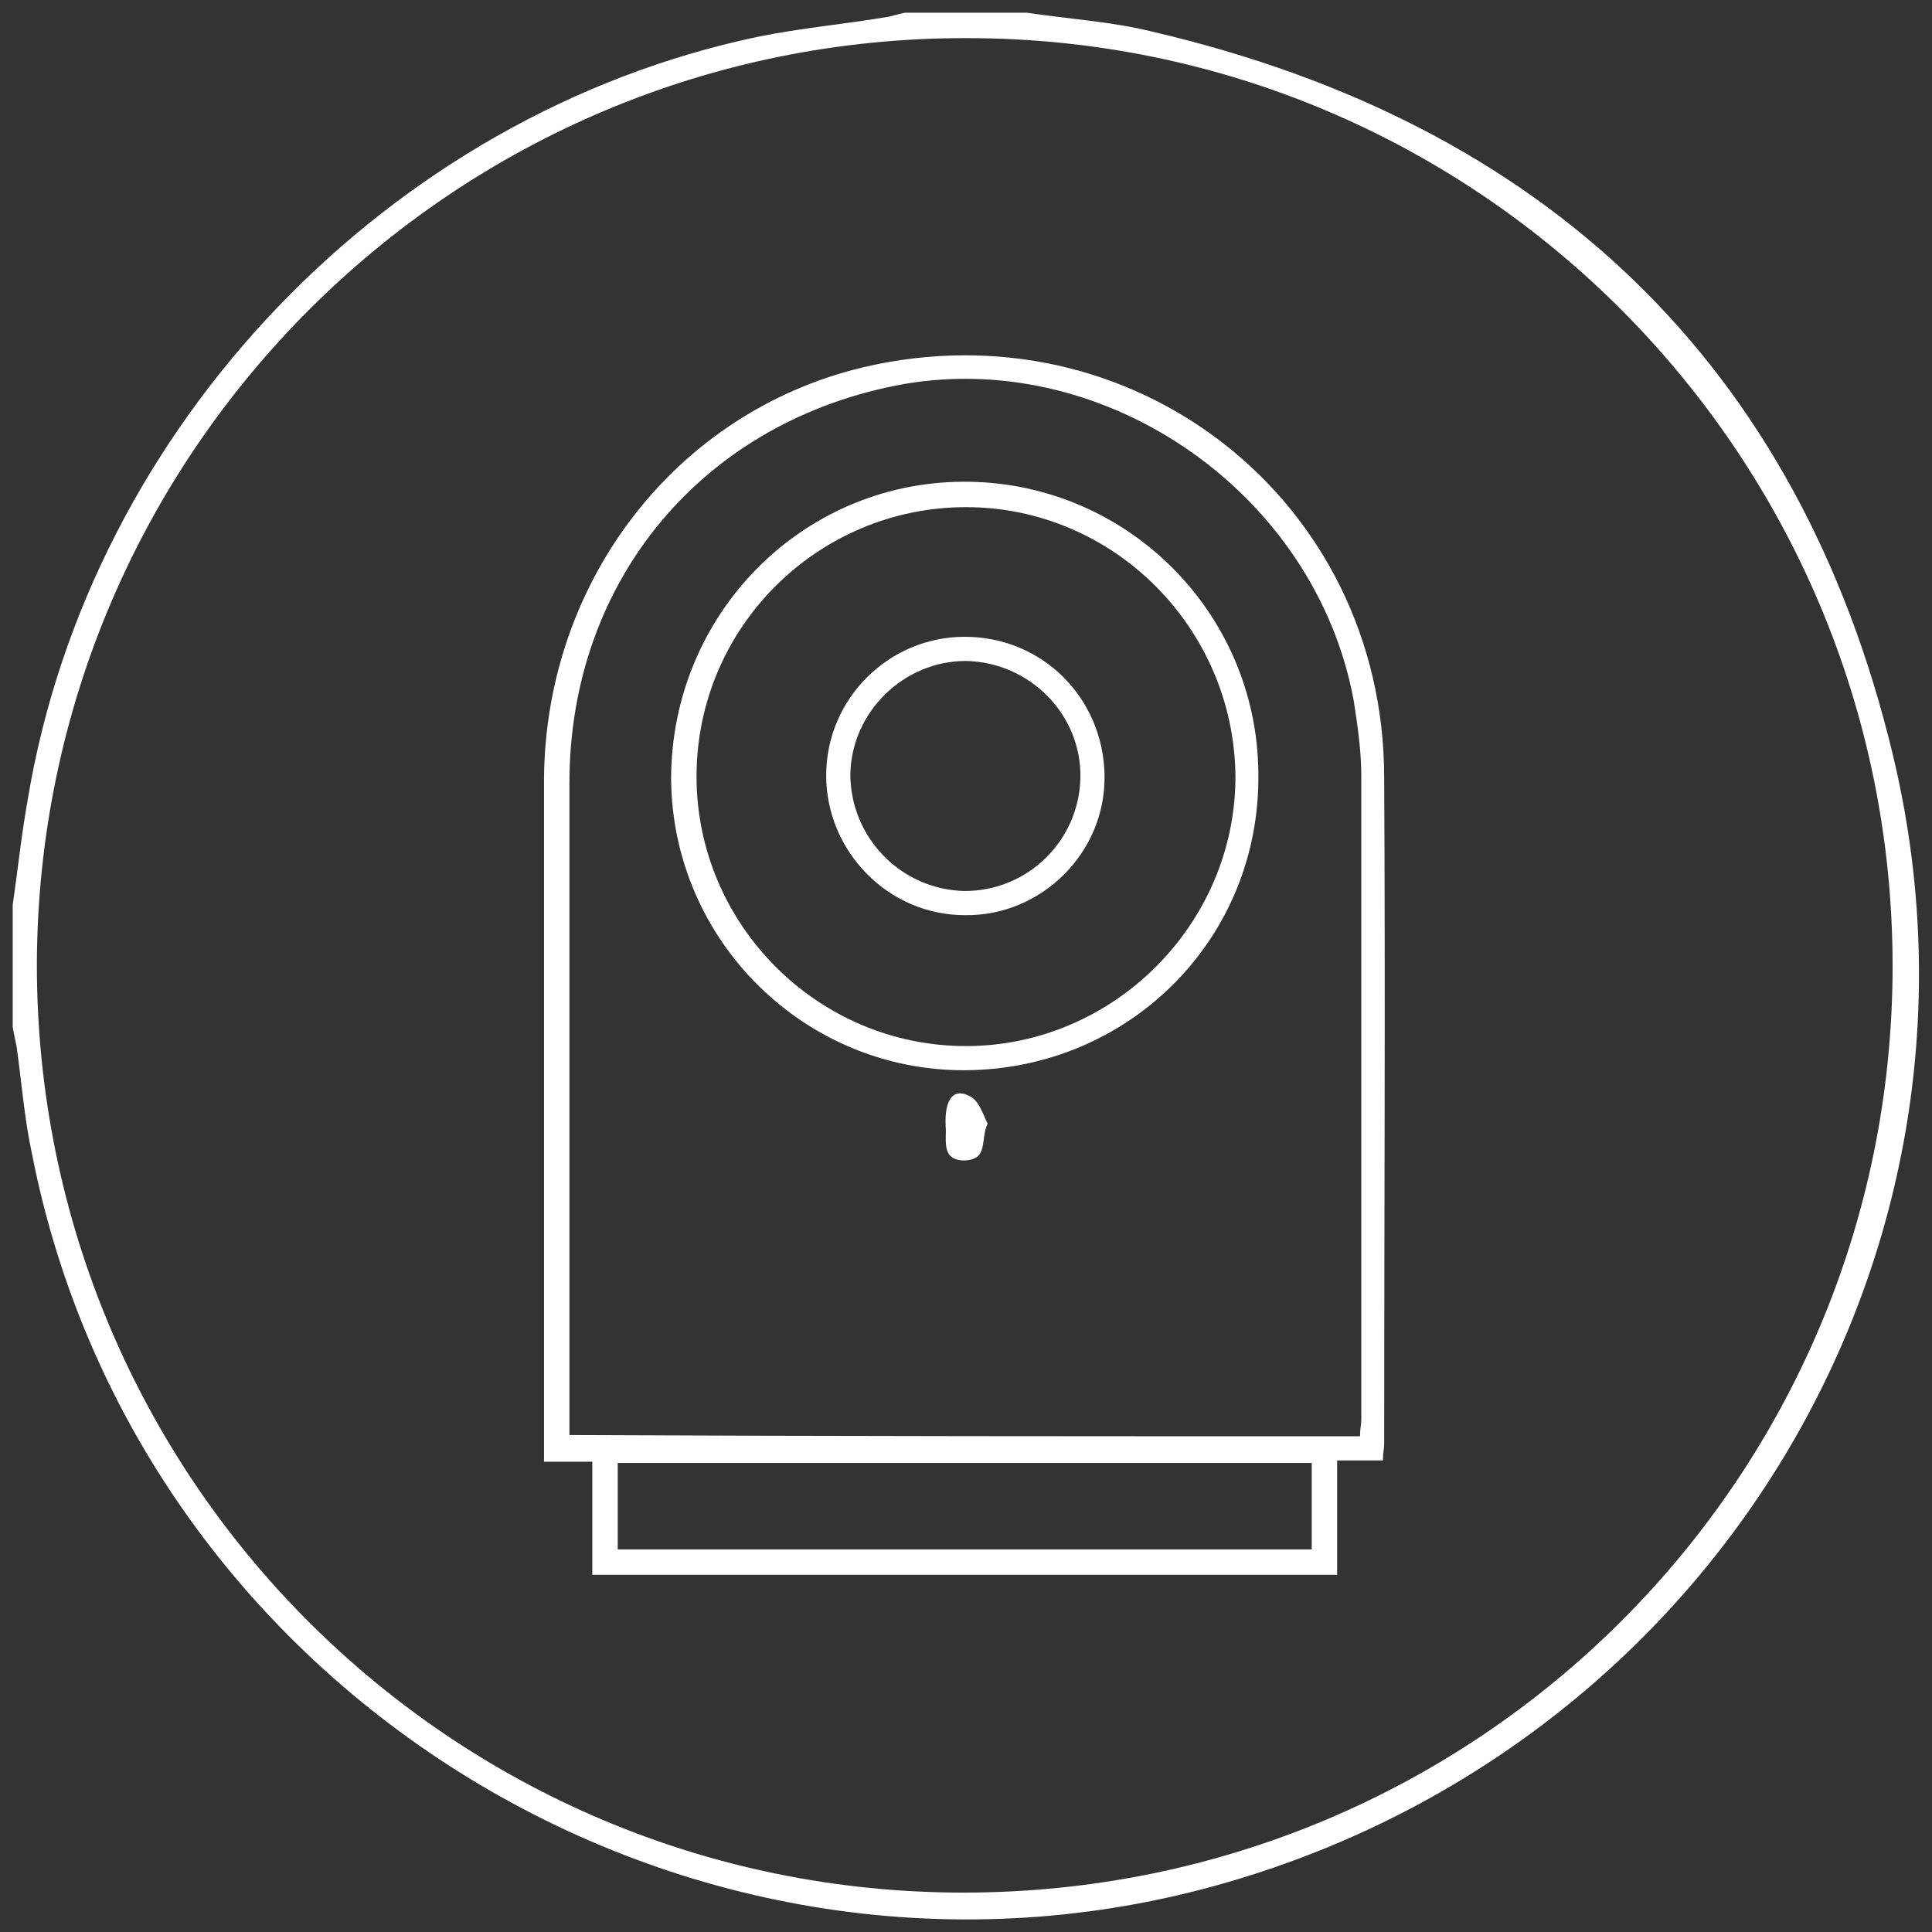
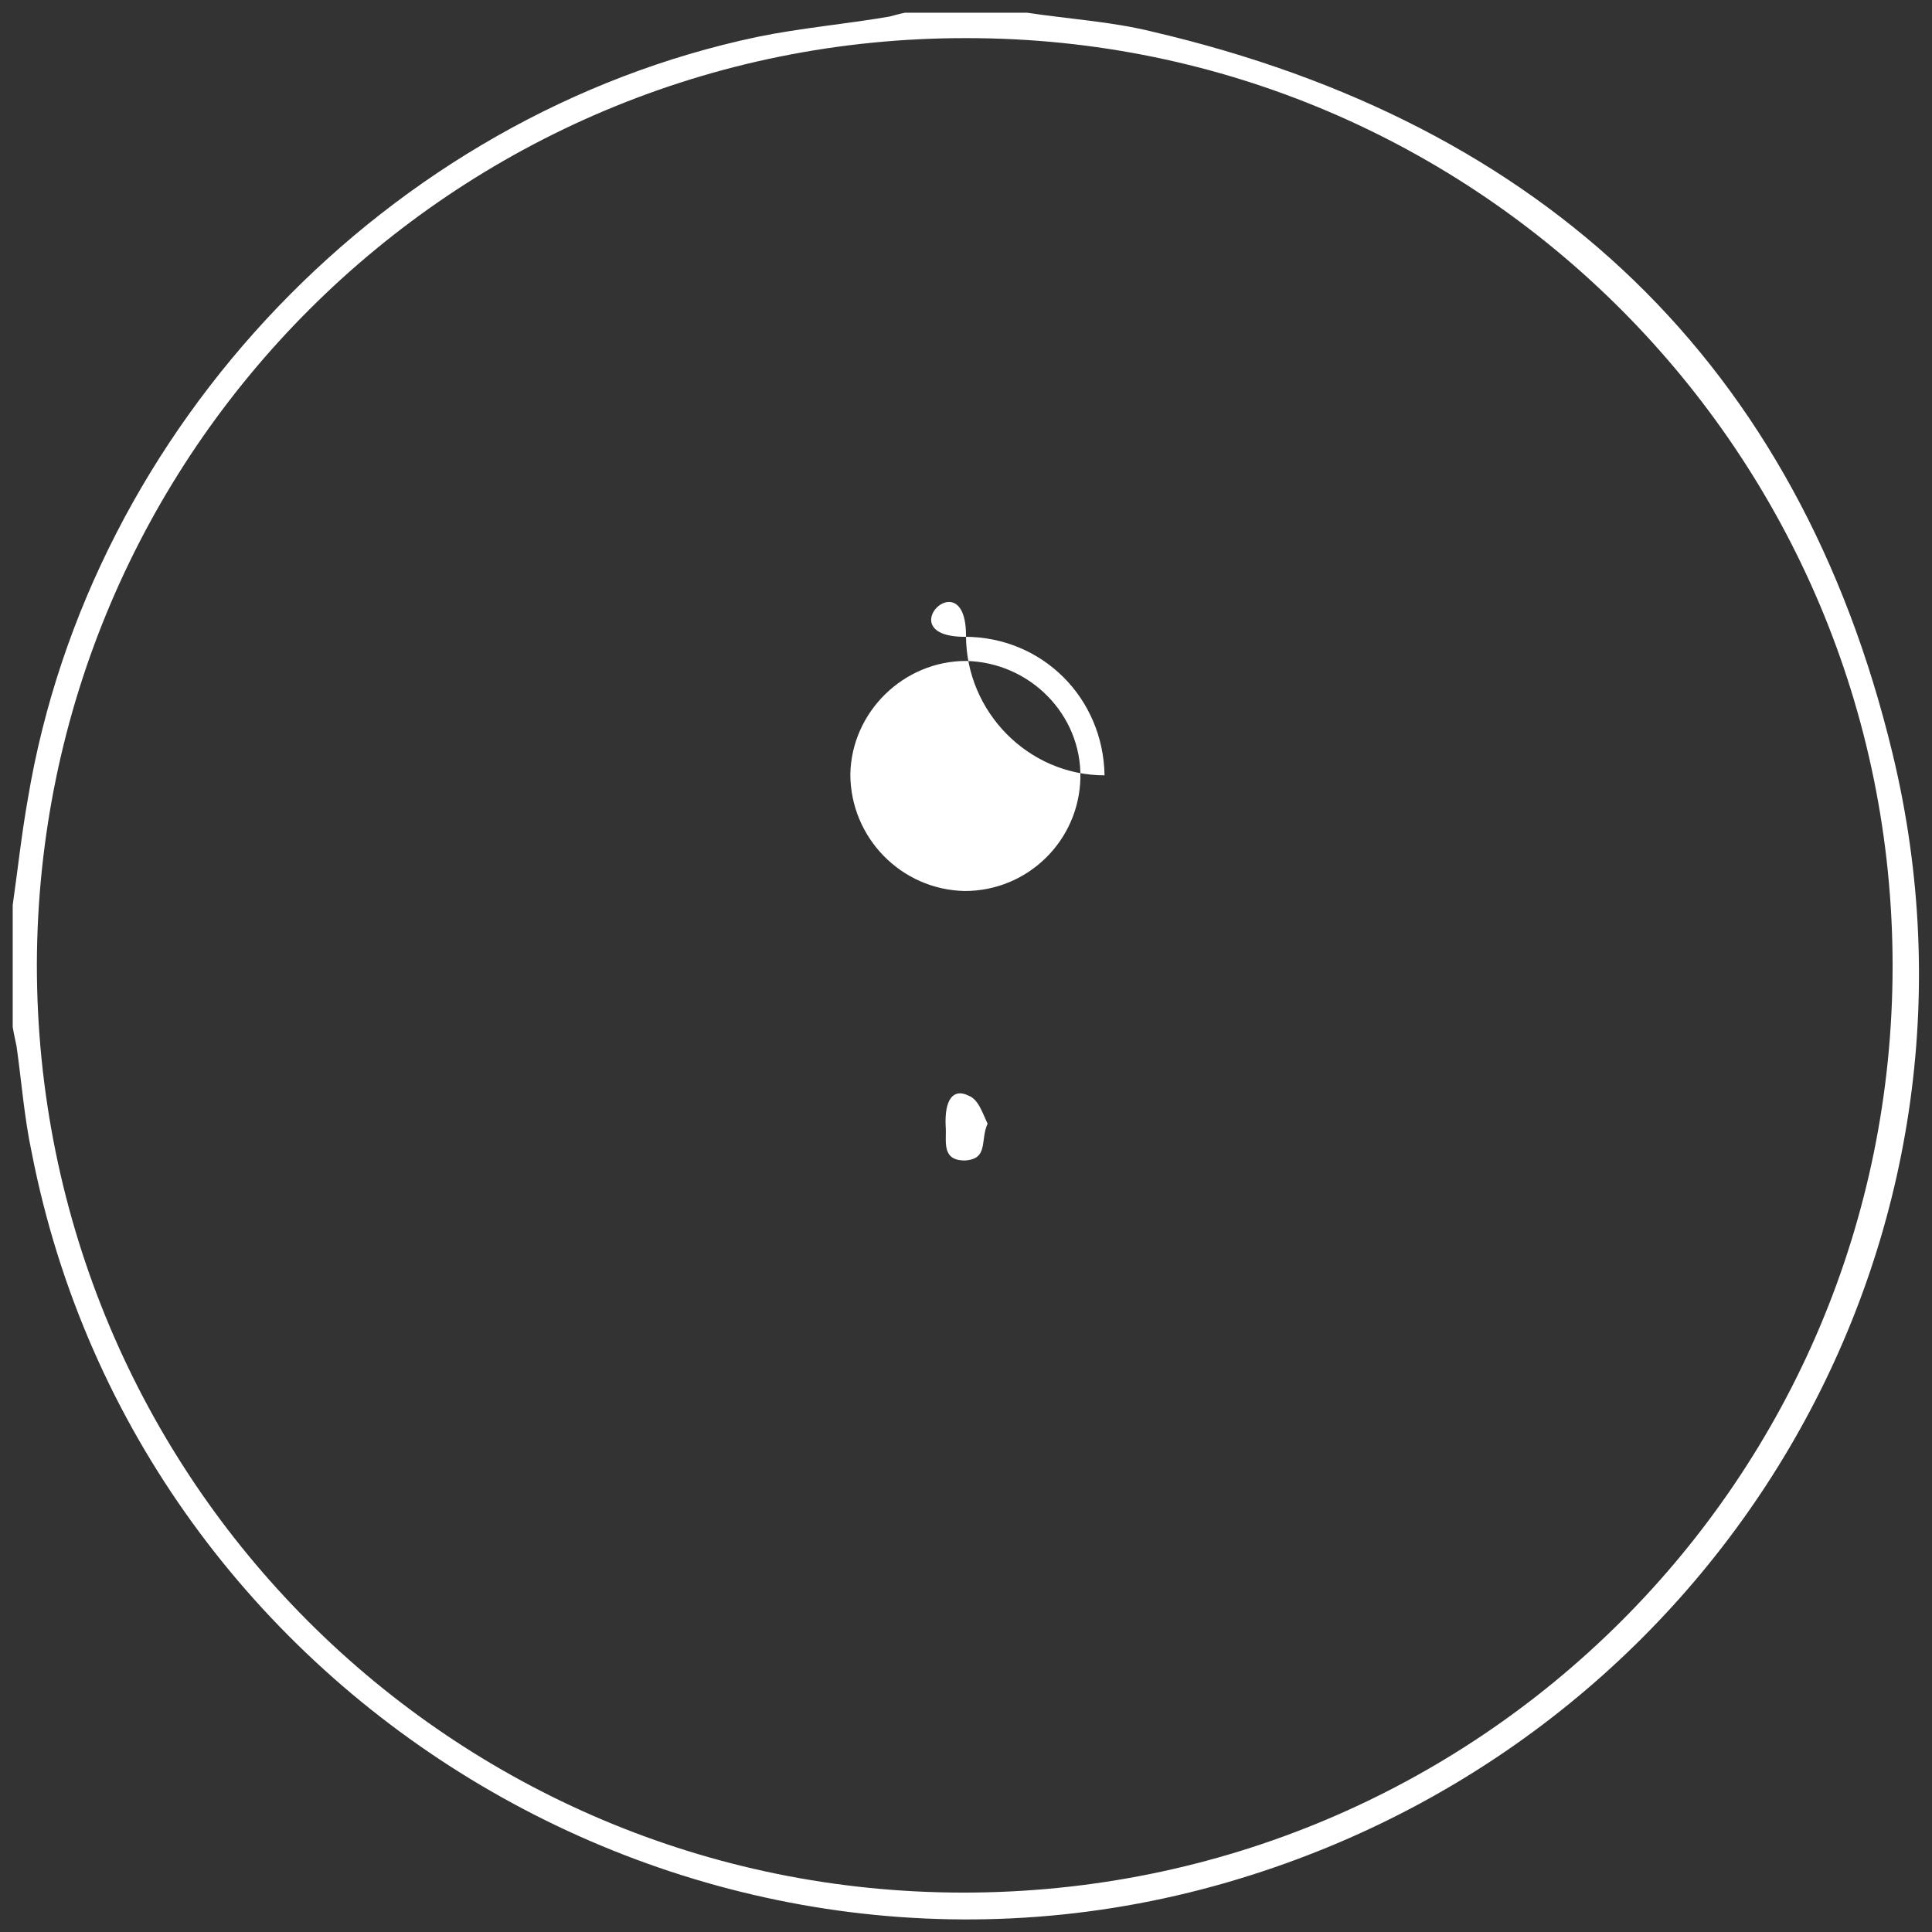
<svg xmlns="http://www.w3.org/2000/svg" version="1.1" id="Layer_1" x="0px" y="0px" width="152px" height="152px" viewBox="0 0 152 152" style="enable-background:new 0 0 152 152;" xml:space="preserve">
  <rect x="0" y="0" width="152" height="152" fill="#333333" stroke="none" />
  <style type="text/css">
	.st0{fill:#FFFFFF;}
</style>
  <g>
    <path class="st0" d="M1,71.2c0.4-2.8,0.7-5.6,1.2-8.4C7.1,33.5,30.6,9,59.6,2.9c3.4-0.7,6.9-1,10.4-1.6c0.4-0.1,0.7-0.2,1.2-0.3   c3.2,0,6.4,0,9.6,0c3.3,0.5,6.7,0.7,9.9,1.5c30.8,7.2,50.8,26.1,58.2,56.8c9.2,38.1-13,76.3-50.4,88.2C56.3,161,11,134.2,2.5,90.7   c-0.6-2.8-0.8-5.6-1.2-8.4c-0.1-0.5-0.2-0.9-0.3-1.5C1,77.6,1,74.3,1,71.2z M148.9,76C148.9,35.7,116.3,3,76.1,3   C35.7,2.9,3,35.6,2.9,75.9c0,40.4,32.6,73,72.9,73C116.3,148.9,148.9,116.3,148.9,76z" />
-     <path class="st0" d="M46.6,123.9c0-3,0-5.8,0-8.9c-1.3,0-2.4,0-3.8,0c0-0.6,0-1.1,0-1.7c0-17.4,0-34.7,0-52   c0.1-15.6,10.4-28.9,25.1-32.4c21.2-5,41,10.4,41,32.3c0.1,17.5,0,34.9,0,52.4c0,0.4-0.1,0.7-0.1,1.3c-1.2,0-2.3,0-3.6,0   c0,3.1,0,5.9,0,9C85.7,123.9,66.3,123.9,46.6,123.9z M107,113c0-0.6,0.1-0.9,0.1-1.3c0-16.9,0-33.7,0-50.7c0-1.9-0.3-4-0.6-5.9   c-3-16.2-19.3-27.6-35.3-24.9C55.4,33,44.8,45.6,44.8,61.6c0,16.5,0,33.1,0,49.6c0,0.6,0,1.1,0,1.7C65.6,113,86.2,113,107,113z    M48.6,121.9c18.2,0,36.3,0,54.6,0c0-2.3,0-4.6,0-6.8c-18.2,0-36.4,0-54.6,0C48.6,117.4,48.6,119.6,48.6,121.9z" />
-     <path class="st0" d="M76,84.2C63.3,84.3,52.9,74,52.8,61.3C52.8,48.4,63,38,75.7,37.9C88.5,37.8,98.9,48.1,99,60.8   C99.2,73.8,88.9,84.1,76,84.2z M76,39.9c-11.6,0-21.2,9.4-21.2,21.2c0,11.6,9.5,21.2,21.2,21.2c11.6,0,21.2-9.6,21.2-21.2   C97.1,49.4,87.6,39.9,76,39.9z" />
    <path class="st0" d="M77.7,88.4c-0.6,1.3,0.1,2.8-1.8,2.9c-1.9,0-1.4-1.6-1.5-2.7c-0.1-2.1,0.6-3,1.8-2.4   C77,86.5,77.3,87.6,77.7,88.4z" />
-     <path class="st0" d="M75.9,50.1c6.1,0,10.9,4.8,11,10.9c0.1,6.1-5,11.1-11,11c-6,0-10.9-5-10.9-11S69.9,50.1,75.9,50.1z M75.9,70.1   c5,0,9-4,9.1-8.9c0.1-5-4-9.1-9-9.2c-4.9,0-9,4-9.1,8.9C66.9,65.9,70.9,70,75.9,70.1z" />
+     <path class="st0" d="M75.9,50.1c6.1,0,10.9,4.8,11,10.9c-6,0-10.9-5-10.9-11S69.9,50.1,75.9,50.1z M75.9,70.1   c5,0,9-4,9.1-8.9c0.1-5-4-9.1-9-9.2c-4.9,0-9,4-9.1,8.9C66.9,65.9,70.9,70,75.9,70.1z" />
  </g>
</svg>